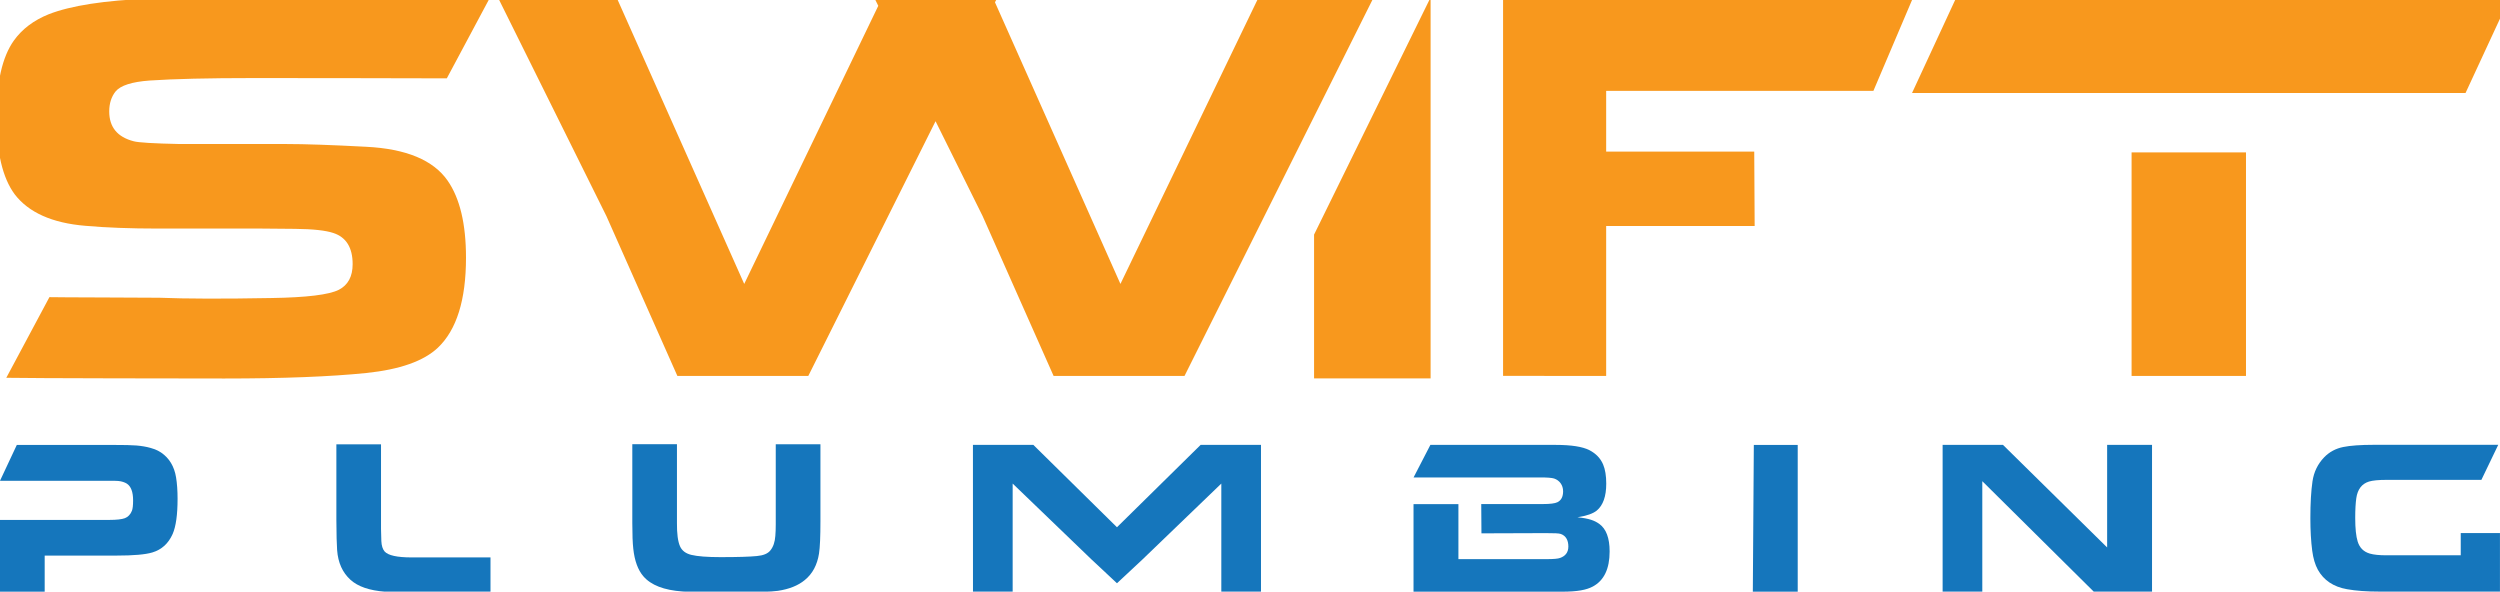
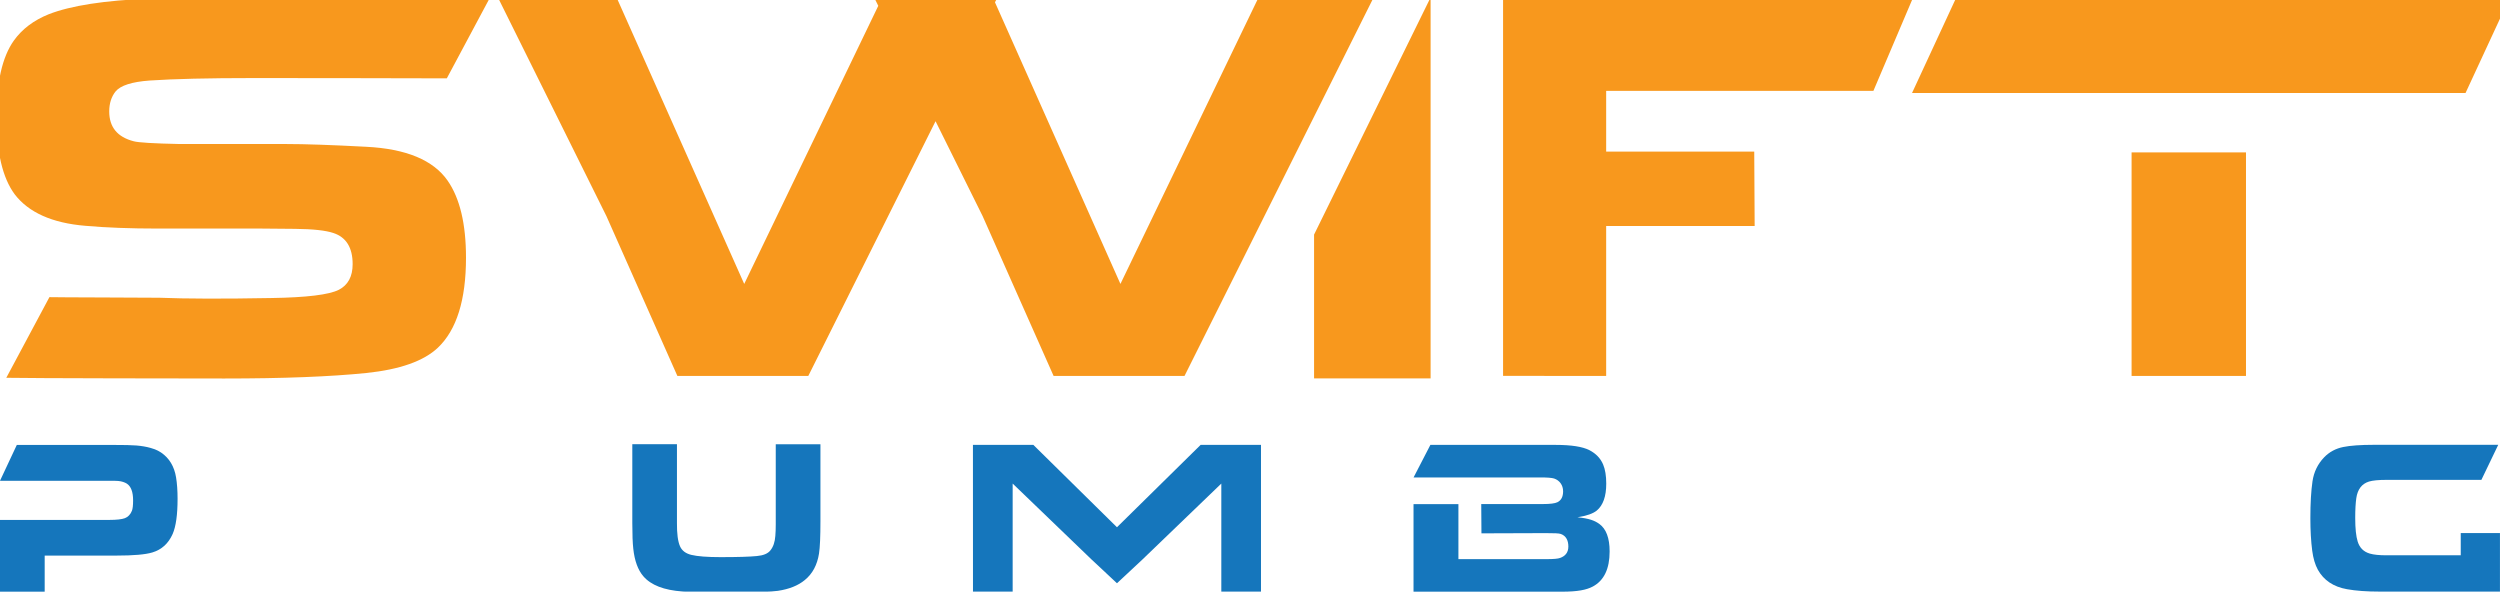
<svg xmlns="http://www.w3.org/2000/svg" id="Layer_1" viewBox="0 0 599.19 141.8">
  <defs>
    <style>
      .cls-1, .cls-2 {
        fill-rule: evenodd;
      }

      .cls-1, .cls-3 {
        fill: #1576bc;
      }

      .cls-2, .cls-4 {
        fill: #f8981d;
      }
    </style>
  </defs>
  <path class="cls-2" d="M11.84,71.22c.66.06,25.6.1,26.34.14,6.47.26,15.43.28,26.87.07,8.45-.13,13.84-.79,16.17-1.98,2.2-1.14,3.3-3.19,3.3-6.14,0-3.96-1.54-6.46-4.63-7.47-1.85-.62-4.92-.95-9.19-.99-.84,0-3.48-.02-7.94-.07h-24.8c-6.73,0-12.57-.22-17.49-.66-7.97-.66-13.62-3.19-16.97-7.58C.61,42.62-.84,36.47-.84,28.07S.54,13.65,3.31,9.74c1.98-2.77,4.77-4.88,8.38-6.33C16.96,1.35,25.05.09,35.96-.34c4.26-.18,10.37-.26,18.33-.26,4.29,0,59.61.02,63.13.05l-10.33,19.33c-1.62-.04-44.46-.07-46.35-.07-10.81,0-19.1.2-24.86.59-4.27.31-6.99,1.18-8.18,2.62-1.01,1.27-1.52,2.87-1.52,4.79,0,3.76,1.95,6.14,5.87,7.15,1.1.31,4.77.53,11.01.66h25.53c4.48,0,10.88.22,19.18.66,9.58.48,16.08,3.19,19.51,8.11,2.94,4.22,4.41,10.38,4.41,18.47,0,10.11-2.24,17.3-6.73,21.57-3.39,3.21-9.1,5.23-17.15,6.07-8.62.88-19.96,1.32-34.03,1.32-6.71,0-47.18-.05-52.27-.17l10.33-19.32Z" />
  <polygon class="cls-4" points="209.81 0 211.18 0 238.23 0 238.75 0 238.47 .55 268.54 68.05 301.35 0 328.92 0 283.9 90.1 252.52 90.1 235.51 51.79 224.23 29.05 193.73 90.1 162.35 90.1 145.34 51.79 119.64 0 148.05 0 178.37 68.05 210.5 1.4 209.81 0" />
  <polygon class="cls-2" points="314.95 90.7 314.95 56.23 342.88 -.61 342.88 90.7 314.95 90.7" />
  <polygon class="cls-4" points="369.51 0 384.96 0 458.27 0 449.01 21.78 384.96 21.78 384.96 36.33 420.45 36.33 420.55 54.16 384.96 54.16 384.96 68.62 384.96 90.1 360.25 90.09 360.25 68.62 360.25 54.16 360.25 21.78 360.25 0 369.51 0" />
  <path class="cls-4" d="M508.65,22.29h-50.38l10.33-22.29h132.66l-10.33,22.29h-82.28ZM510.89,90.1v-53.58h27.42v53.58h-27.42Z" />
  <path class="cls-3" d="M0,141.8v-17.19h26.26c1.7,0,2.92-.14,3.66-.41.77-.29,1.34-.89,1.7-1.78.19-.48.28-1.32.28-2.5,0-2.01-.5-3.34-1.49-4-.55-.34-1.23-.56-2.03-.64-.33-.03-1.03-.05-2.11-.05H0l4.03-8.59h22.95c2.76,0,4.66.04,5.69.13,2.59.22,4.57.79,5.95,1.7,1.96,1.34,3.15,3.32,3.58,5.95.24,1.48.36,3.19.36,5.13,0,3.81-.39,6.62-1.18,8.43-1.01,2.28-2.63,3.76-4.87,4.43-1.65.5-4.52.75-8.6.75H10.71v8.65H0Z" />
-   <path class="cls-1" d="M117.55,133.6h-18.89c-3.49,0-5.65-.48-6.49-1.44-.46-.55-.72-1.37-.77-2.47-.03-.48-.06-1.46-.08-2.94v-20.25h-10.7v18.14c.02,3.47.08,5.87.18,7.21.22,3.02,1.3,5.4,3.22,7.13,1.79,1.61,4.54,2.56,8.27,2.83.98.08,21.7.12,25.27.13v-8.33Z" />
  <path class="cls-1" d="M151.54,106.47h10.71v18.89c-.02,2.54.22,4.39.72,5.54.46,1.07,1.37,1.76,2.72,2.09,1.49.36,3.82.54,6.99.54,4.14,0,7.05-.09,8.73-.26,1.56-.14,2.64-.59,3.24-1.36.68-.84,1.08-2,1.18-3.48.07-.79.1-1.73.1-2.81v-19.14h10.71v18.42c0,3.68-.11,6.26-.34,7.76-.43,2.75-1.57,4.87-3.42,6.37-1.6,1.32-3.75,2.18-6.46,2.58-1.29.21-5.45.33-12.48.36-5.39-.03-8.85-.1-10.37-.21-4.43-.31-7.55-1.52-9.37-3.64-1.3-1.51-2.11-3.72-2.42-6.63-.15-1.34-.23-3.38-.23-6.11v-18.91Z" />
  <polygon class="cls-3" points="267.71 139.79 261.62 134.1 242.71 115.9 242.71 141.8 233.2 141.8 233.19 106.63 247.67 106.63 267.71 126.37 287.76 106.63 302.23 106.63 302.23 141.8 292.72 141.8 292.72 115.9 273.81 134.1 267.71 139.79" />
  <path class="cls-3" d="M338.8,114.43l4.03-7.8h30.03c3.74,0,6.43.42,8.08,1.26,1.56.81,2.66,1.95,3.29,3.43.5,1.19.75,2.71.75,4.59,0,3.06-.76,5.21-2.29,6.47-.89.72-2.42,1.25-4.6,1.6,2.79.27,4.12.8,5.2,1.57,1.67,1.19,2.5,3.39,2.5,6.62,0,4.16-1.34,6.96-4.02,8.4-1.55.82-3.63,1.24-7.47,1.24h-35.51v-20.99h10.76v13.19h21.14c1.65,0,2.73-.09,3.24-.29,1.13-.4,1.97-1.21,1.97-2.73s-.6-2.58-1.8-3.01c-.46-.17-1.6-.2-3.42-.2h-1.29c-4.77.02-9.54.03-14.32.05-.02-2.34-.03-4.68-.05-7.02,4.79,0,9.58,0,14.37,0h.39c1.75,0,2.91-.15,3.5-.44.91-.45,1.36-1.32,1.36-2.62,0-1.52-.9-2.64-2.15-3.06-.53-.17-1.62-.26-3.27-.26h-30.43Z" />
-   <path class="cls-1" d="M420.11,141.8c.08-11.72.16-23.44.24-35.16,3.51,0,7.01,0,10.52,0v35.17h-10.76Z" />
-   <polygon class="cls-3" points="515.79 141.8 501.82 141.8 475.11 115.33 475.11 141.8 465.6 141.8 465.6 106.63 480.07 106.63 505.03 131.21 505.03 106.63 515.79 106.63 515.79 141.8" />
  <path class="cls-3" d="M594.74,115.01h-22.62c-2.02,0-3.47.14-4.34.41-1.71.53-2.72,1.86-3.03,3.97-.17,1.19-.26,2.77-.26,4.75,0,2.53.2,4.41.59,5.65.46,1.5,1.43,2.46,2.9,2.89.96.28,2.28.41,3.96.41h17.84v-5.33h9.4v14.03h-28.81c-3.12,0-5.73-.19-7.84-.57-3.24-.57-5.57-2.12-6.99-4.66-.67-1.22-1.12-2.75-1.36-4.59-.29-2.23-.44-4.83-.44-7.78,0-3.57.17-6.52.51-8.84.33-2.23,1.26-4.15,2.8-5.75,1.25-1.29,2.79-2.11,4.6-2.47,1.68-.34,4.12-.52,7.33-.52h29.79l-4.03,8.38Z" />
</svg>